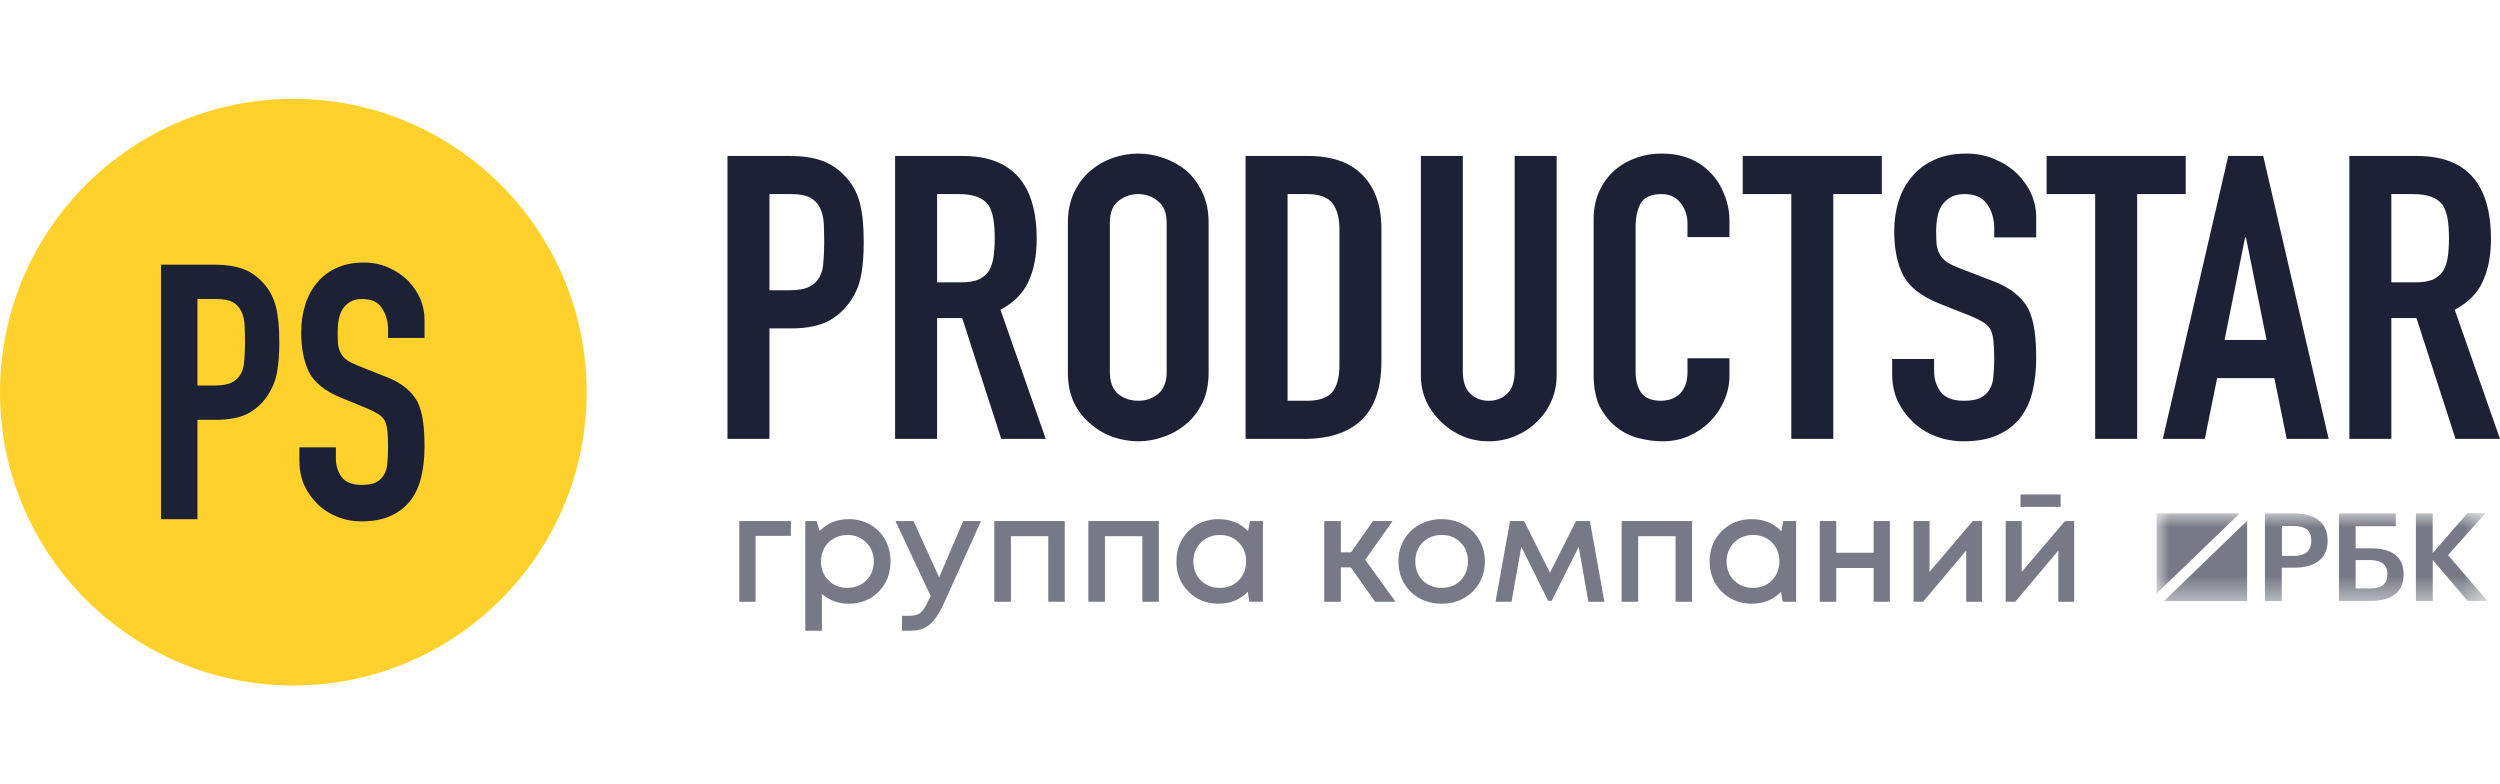
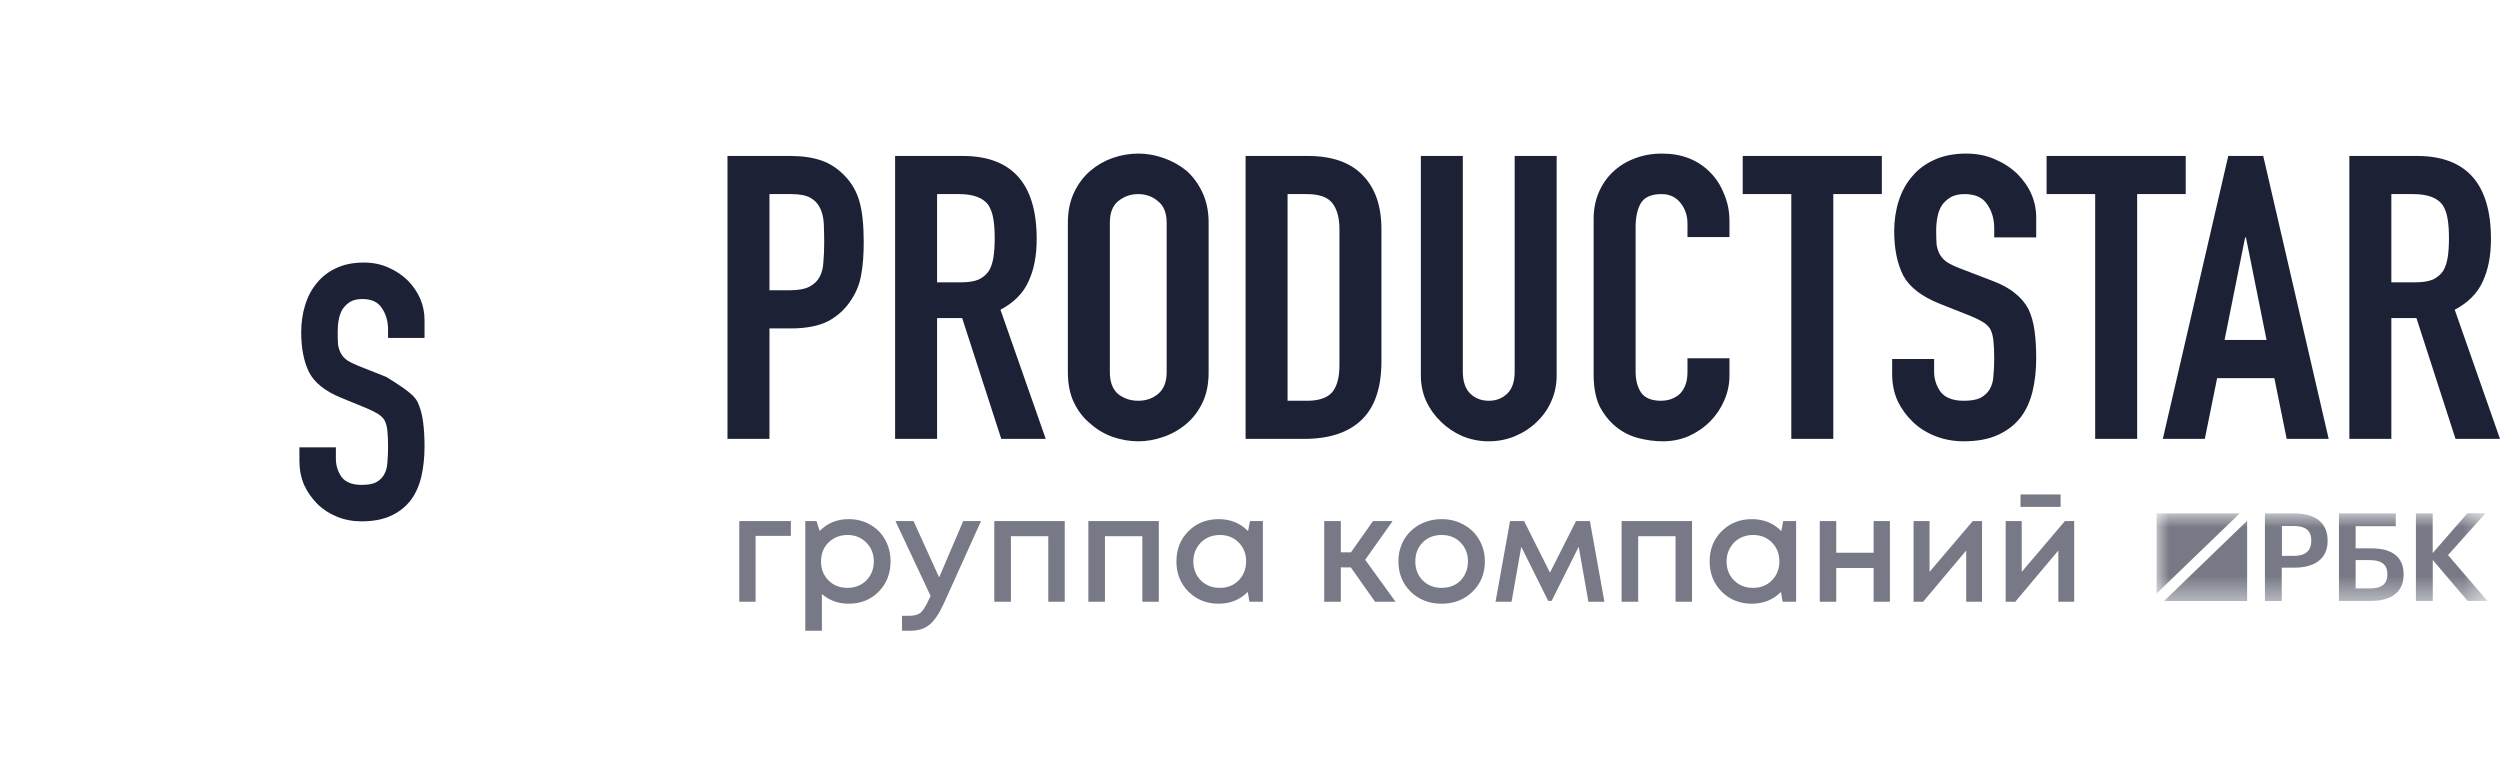
<svg xmlns="http://www.w3.org/2000/svg" width="102" height="32" viewBox="0 0 102 32" fill="none">
-   <path d="M23.936 16C23.936 22.61 18.578 27.968 11.968 27.968C5.358 27.968 0 22.61 0 16C0 9.39 5.358 4.032 11.968 4.032C18.578 4.032 23.936 9.39 23.936 16Z" fill="#FFD12D" />
-   <path d="M6.569 21.183V10.799H8.8C9.208 10.799 9.568 10.853 9.879 10.96C10.19 11.067 10.472 11.256 10.725 11.528C10.978 11.801 11.153 12.122 11.25 12.491C11.347 12.851 11.396 13.342 11.396 13.964C11.396 14.431 11.367 14.825 11.309 15.146C11.26 15.466 11.148 15.768 10.973 16.05C10.769 16.39 10.497 16.657 10.156 16.852C9.816 17.037 9.369 17.129 8.815 17.129H8.056V21.183H6.569ZM8.056 12.199V15.729H8.771C9.072 15.729 9.306 15.685 9.471 15.598C9.636 15.51 9.758 15.389 9.836 15.233C9.913 15.087 9.957 14.907 9.967 14.693C9.986 14.479 9.996 14.241 9.996 13.979C9.996 13.736 9.991 13.507 9.981 13.293C9.972 13.07 9.928 12.875 9.85 12.71C9.772 12.545 9.656 12.418 9.5 12.331C9.345 12.243 9.121 12.199 8.829 12.199H8.056Z" fill="#1D2136" />
-   <path d="M17.321 13.789H15.833V13.454C15.833 13.114 15.751 12.822 15.585 12.579C15.43 12.326 15.162 12.2 14.783 12.2C14.579 12.2 14.414 12.238 14.287 12.316C14.161 12.394 14.059 12.491 13.981 12.608C13.903 12.734 13.85 12.88 13.821 13.045C13.791 13.201 13.777 13.366 13.777 13.541C13.777 13.745 13.782 13.916 13.791 14.052C13.811 14.188 13.85 14.309 13.908 14.416C13.966 14.523 14.049 14.616 14.156 14.694C14.273 14.771 14.428 14.849 14.623 14.927L15.76 15.379C16.091 15.505 16.358 15.656 16.562 15.831C16.767 15.996 16.927 16.191 17.044 16.414C17.151 16.648 17.224 16.915 17.262 17.217C17.301 17.508 17.321 17.844 17.321 18.223C17.321 18.66 17.277 19.069 17.19 19.448C17.102 19.817 16.961 20.134 16.767 20.396C16.562 20.668 16.295 20.882 15.964 21.038C15.634 21.193 15.23 21.271 14.754 21.271C14.394 21.271 14.059 21.208 13.748 21.081C13.437 20.955 13.169 20.78 12.945 20.556C12.722 20.333 12.542 20.075 12.406 19.783C12.28 19.482 12.216 19.156 12.216 18.806V18.252H13.704V18.719C13.704 18.991 13.782 19.239 13.937 19.463C14.103 19.677 14.375 19.783 14.754 19.783C15.007 19.783 15.201 19.749 15.337 19.681C15.483 19.604 15.595 19.497 15.673 19.36C15.751 19.224 15.794 19.064 15.804 18.879C15.823 18.685 15.833 18.471 15.833 18.238C15.833 17.965 15.823 17.742 15.804 17.567C15.785 17.392 15.746 17.251 15.687 17.144C15.619 17.037 15.527 16.949 15.41 16.881C15.303 16.813 15.158 16.74 14.973 16.662L13.908 16.225C13.266 15.962 12.834 15.617 12.61 15.189C12.396 14.752 12.289 14.207 12.289 13.556C12.289 13.167 12.343 12.797 12.45 12.447C12.557 12.097 12.717 11.796 12.931 11.543C13.135 11.29 13.393 11.091 13.704 10.945C14.025 10.79 14.404 10.712 14.841 10.712C15.211 10.712 15.546 10.78 15.848 10.916C16.159 11.052 16.426 11.232 16.65 11.456C17.097 11.922 17.321 12.457 17.321 13.06V13.789Z" fill="#1D2136" />
+   <path d="M17.321 13.789H15.833V13.454C15.833 13.114 15.751 12.822 15.585 12.579C15.43 12.326 15.162 12.2 14.783 12.2C14.579 12.2 14.414 12.238 14.287 12.316C14.161 12.394 14.059 12.491 13.981 12.608C13.903 12.734 13.85 12.88 13.821 13.045C13.791 13.201 13.777 13.366 13.777 13.541C13.777 13.745 13.782 13.916 13.791 14.052C13.811 14.188 13.85 14.309 13.908 14.416C13.966 14.523 14.049 14.616 14.156 14.694C14.273 14.771 14.428 14.849 14.623 14.927L15.76 15.379C16.767 15.996 16.927 16.191 17.044 16.414C17.151 16.648 17.224 16.915 17.262 17.217C17.301 17.508 17.321 17.844 17.321 18.223C17.321 18.66 17.277 19.069 17.19 19.448C17.102 19.817 16.961 20.134 16.767 20.396C16.562 20.668 16.295 20.882 15.964 21.038C15.634 21.193 15.23 21.271 14.754 21.271C14.394 21.271 14.059 21.208 13.748 21.081C13.437 20.955 13.169 20.78 12.945 20.556C12.722 20.333 12.542 20.075 12.406 19.783C12.28 19.482 12.216 19.156 12.216 18.806V18.252H13.704V18.719C13.704 18.991 13.782 19.239 13.937 19.463C14.103 19.677 14.375 19.783 14.754 19.783C15.007 19.783 15.201 19.749 15.337 19.681C15.483 19.604 15.595 19.497 15.673 19.36C15.751 19.224 15.794 19.064 15.804 18.879C15.823 18.685 15.833 18.471 15.833 18.238C15.833 17.965 15.823 17.742 15.804 17.567C15.785 17.392 15.746 17.251 15.687 17.144C15.619 17.037 15.527 16.949 15.41 16.881C15.303 16.813 15.158 16.74 14.973 16.662L13.908 16.225C13.266 15.962 12.834 15.617 12.61 15.189C12.396 14.752 12.289 14.207 12.289 13.556C12.289 13.167 12.343 12.797 12.45 12.447C12.557 12.097 12.717 11.796 12.931 11.543C13.135 11.29 13.393 11.091 13.704 10.945C14.025 10.79 14.404 10.712 14.841 10.712C15.211 10.712 15.546 10.78 15.848 10.916C16.159 11.052 16.426 11.232 16.65 11.456C17.097 11.922 17.321 12.457 17.321 13.06V13.789Z" fill="#1D2136" />
  <path d="M29.681 17.907V6.363H32.25C32.721 6.363 33.135 6.422 33.493 6.541C33.851 6.66 34.176 6.871 34.467 7.174C34.758 7.476 34.96 7.833 35.072 8.244C35.183 8.644 35.24 9.19 35.24 9.881C35.24 10.4 35.206 10.838 35.139 11.195C35.083 11.551 34.954 11.886 34.752 12.2C34.517 12.578 34.204 12.876 33.812 13.092C33.42 13.297 32.905 13.4 32.267 13.4H31.394V17.907H29.681ZM31.394 7.919V11.843H32.217C32.564 11.843 32.833 11.795 33.023 11.697C33.213 11.6 33.353 11.465 33.443 11.292C33.532 11.13 33.583 10.93 33.594 10.692C33.616 10.454 33.627 10.189 33.627 9.898C33.627 9.627 33.622 9.373 33.611 9.136C33.599 8.887 33.549 8.671 33.459 8.487C33.37 8.303 33.236 8.163 33.056 8.065C32.877 7.968 32.62 7.919 32.284 7.919H31.394ZM38.233 7.919V11.519H39.207C39.509 11.519 39.749 11.481 39.928 11.405C40.108 11.319 40.248 11.2 40.349 11.049C40.438 10.897 40.499 10.714 40.533 10.498C40.567 10.271 40.584 10.011 40.584 9.719C40.584 9.427 40.567 9.173 40.533 8.957C40.499 8.73 40.432 8.536 40.332 8.373C40.119 8.071 39.716 7.919 39.123 7.919H38.233ZM36.52 17.907V6.363H39.274C41.289 6.363 42.297 7.492 42.297 9.752C42.297 10.433 42.185 11.011 41.961 11.487C41.748 11.962 41.367 12.346 40.819 12.638L42.666 17.907H40.852L39.257 12.978H38.233V17.907H36.52ZM43.569 9.087C43.569 8.622 43.653 8.211 43.821 7.855C43.989 7.498 44.213 7.201 44.493 6.963C44.761 6.736 45.064 6.563 45.399 6.444C45.747 6.325 46.094 6.266 46.441 6.266C46.788 6.266 47.129 6.325 47.465 6.444C47.812 6.563 48.126 6.736 48.406 6.963C48.674 7.201 48.892 7.498 49.06 7.855C49.228 8.211 49.312 8.622 49.312 9.087V15.183C49.312 15.67 49.228 16.086 49.06 16.432C48.892 16.778 48.674 17.064 48.406 17.291C48.126 17.529 47.812 17.707 47.465 17.826C47.129 17.945 46.788 18.005 46.441 18.005C46.094 18.005 45.747 17.945 45.399 17.826C45.064 17.707 44.761 17.529 44.493 17.291C44.213 17.064 43.989 16.778 43.821 16.432C43.653 16.086 43.569 15.67 43.569 15.183V9.087ZM45.282 15.183C45.282 15.583 45.394 15.881 45.618 16.075C45.853 16.259 46.127 16.351 46.441 16.351C46.754 16.351 47.023 16.259 47.247 16.075C47.482 15.881 47.6 15.583 47.6 15.183V9.087C47.6 8.687 47.482 8.395 47.247 8.211C47.023 8.017 46.754 7.919 46.441 7.919C46.127 7.919 45.853 8.017 45.618 8.211C45.394 8.395 45.282 8.687 45.282 9.087V15.183ZM50.82 17.907V6.363H53.356C54.341 6.363 55.086 6.622 55.589 7.141C56.105 7.66 56.362 8.395 56.362 9.346V14.746C56.362 15.826 56.088 16.626 55.539 17.145C55.002 17.653 54.224 17.907 53.205 17.907H50.82ZM52.533 7.919V16.351H53.322C53.804 16.351 54.145 16.237 54.347 16.01C54.548 15.773 54.649 15.405 54.649 14.908V9.346C54.649 8.892 54.554 8.541 54.363 8.292C54.173 8.044 53.826 7.919 53.322 7.919H52.533ZM63.512 6.363V15.313C63.512 15.691 63.439 16.043 63.294 16.367C63.16 16.68 62.964 16.962 62.706 17.21C62.449 17.459 62.152 17.653 61.816 17.794C61.48 17.934 61.122 18.005 60.741 18.005C60.361 18.005 60.002 17.934 59.666 17.794C59.342 17.653 59.051 17.459 58.793 17.21C58.536 16.962 58.334 16.68 58.189 16.367C58.043 16.043 57.971 15.691 57.971 15.313V6.363H59.683V15.151C59.683 15.562 59.784 15.864 59.986 16.059C60.187 16.253 60.439 16.351 60.741 16.351C61.044 16.351 61.295 16.253 61.497 16.059C61.699 15.864 61.799 15.562 61.799 15.151V6.363H63.512ZM70.562 14.616V15.329C70.562 15.686 70.489 16.026 70.343 16.351C70.209 16.664 70.019 16.945 69.772 17.194C69.526 17.443 69.235 17.642 68.899 17.794C68.575 17.934 68.222 18.005 67.841 18.005C67.517 18.005 67.186 17.961 66.85 17.875C66.514 17.788 66.212 17.637 65.944 17.421C65.675 17.205 65.451 16.929 65.272 16.594C65.104 16.248 65.02 15.81 65.02 15.281V8.925C65.02 8.546 65.087 8.195 65.221 7.871C65.356 7.547 65.546 7.265 65.792 7.028C66.039 6.79 66.33 6.606 66.666 6.476C67.013 6.336 67.393 6.266 67.808 6.266C68.614 6.266 69.268 6.52 69.772 7.028C70.019 7.276 70.209 7.574 70.343 7.919C70.489 8.255 70.562 8.622 70.562 9.022V9.671H68.849V9.119C68.849 8.795 68.754 8.514 68.563 8.276C68.373 8.038 68.116 7.919 67.791 7.919C67.366 7.919 67.08 8.049 66.934 8.309C66.8 8.557 66.733 8.876 66.733 9.265V15.167C66.733 15.502 66.805 15.783 66.951 16.01C67.108 16.237 67.382 16.351 67.774 16.351C67.886 16.351 68.004 16.335 68.126 16.302C68.261 16.259 68.384 16.194 68.496 16.108C68.597 16.021 68.681 15.902 68.748 15.751C68.815 15.6 68.849 15.41 68.849 15.183V14.616H70.562ZM73.085 17.907V7.919H71.103V6.363H76.779V7.919H74.798V17.907H73.085ZM83.077 9.687H81.364V9.314C81.364 8.936 81.269 8.611 81.079 8.341C80.9 8.06 80.592 7.919 80.155 7.919C79.92 7.919 79.73 7.963 79.584 8.049C79.439 8.136 79.321 8.244 79.231 8.373C79.142 8.514 79.08 8.676 79.047 8.86C79.013 9.033 78.996 9.217 78.996 9.411C78.996 9.638 79.002 9.827 79.013 9.979C79.036 10.13 79.08 10.265 79.147 10.384C79.214 10.503 79.31 10.606 79.433 10.692C79.567 10.779 79.746 10.865 79.97 10.951L81.28 11.454C81.661 11.595 81.969 11.762 82.204 11.957C82.439 12.14 82.624 12.357 82.758 12.605C82.881 12.865 82.965 13.162 83.01 13.497C83.055 13.821 83.077 14.194 83.077 14.616C83.077 15.102 83.027 15.556 82.926 15.978C82.825 16.389 82.663 16.74 82.439 17.032C82.204 17.334 81.896 17.572 81.515 17.745C81.135 17.918 80.67 18.005 80.121 18.005C79.707 18.005 79.321 17.934 78.963 17.794C78.605 17.653 78.297 17.459 78.039 17.21C77.782 16.962 77.575 16.675 77.418 16.351C77.272 16.016 77.2 15.654 77.2 15.264V14.648H78.912V15.167C78.912 15.47 79.002 15.745 79.181 15.994C79.371 16.232 79.685 16.351 80.121 16.351C80.413 16.351 80.637 16.313 80.793 16.237C80.961 16.151 81.09 16.032 81.18 15.881C81.269 15.729 81.32 15.551 81.33 15.345C81.353 15.129 81.364 14.892 81.364 14.632C81.364 14.329 81.353 14.081 81.33 13.886C81.308 13.692 81.263 13.535 81.196 13.416C81.118 13.297 81.011 13.2 80.877 13.124C80.754 13.049 80.587 12.967 80.374 12.881L79.147 12.395C78.409 12.103 77.911 11.719 77.653 11.243C77.406 10.757 77.283 10.152 77.283 9.427C77.283 8.995 77.345 8.584 77.468 8.195C77.592 7.806 77.776 7.471 78.022 7.19C78.257 6.909 78.554 6.687 78.912 6.525C79.282 6.352 79.718 6.266 80.222 6.266C80.648 6.266 81.034 6.341 81.381 6.493C81.739 6.644 82.047 6.844 82.305 7.093C82.82 7.611 83.077 8.206 83.077 8.876V9.687ZM85.483 17.907V7.919H83.501V6.363H89.177V7.919H87.196V17.907H85.483ZM92.475 13.87L91.635 9.687H91.601L90.762 13.87H92.475ZM88.243 17.907L90.913 6.363H92.34L95.01 17.907H93.297L92.794 15.427H90.459L89.956 17.907H88.243ZM97.567 7.919V11.519H98.541C98.843 11.519 99.084 11.481 99.263 11.405C99.442 11.319 99.582 11.2 99.683 11.049C99.772 10.897 99.834 10.714 99.867 10.498C99.901 10.271 99.918 10.011 99.918 9.719C99.918 9.427 99.901 9.173 99.867 8.957C99.834 8.73 99.767 8.536 99.666 8.373C99.453 8.071 99.05 7.919 98.457 7.919H97.567ZM95.854 17.907V6.363H98.608C100.623 6.363 101.631 7.492 101.631 9.752C101.631 10.433 101.519 11.011 101.295 11.487C101.082 11.962 100.702 12.346 100.153 12.638L102 17.907H100.186L98.591 12.978H97.567V17.907H95.854Z" fill="#1D2136" />
  <mask id="mask0_149_10767" style="mask-type:luminance" maskUnits="userSpaceOnUse" x="87" y="20" width="15" height="5">
    <path d="M101.549 20.939H87.989V24.552H101.549V20.939Z" fill="white" />
  </mask>
  <g mask="url(#mask0_149_10767)">
    <g opacity="0.6">
      <path d="M92.412 20.946H93.599C94.427 20.946 94.967 21.3 94.967 22.052V22.071C94.967 22.826 94.403 23.16 93.613 23.16H93.096V24.52H92.409V20.946H92.412ZM93.602 22.68C94.057 22.68 94.3 22.465 94.3 22.071V22.052C94.3 21.628 94.04 21.462 93.602 21.462H93.103V22.68H93.602Z" fill="#1D2136" />
      <path d="M96.746 24.517H95.429V20.946H97.748V21.469H96.11V22.373H96.76C97.57 22.373 98.067 22.707 98.067 23.422V23.442C98.07 24.133 97.595 24.517 96.746 24.517ZM96.726 24.007C97.181 24.007 97.406 23.809 97.406 23.438V23.418C97.406 23.054 97.181 22.852 96.698 22.852H96.11V24.007H96.726Z" fill="#1D2136" />
      <path d="M98.566 20.946H99.254V22.564L100.67 20.939H101.409L99.879 22.647L101.487 24.517H100.677L99.257 22.849V24.517H98.569V20.946H98.566Z" fill="#1D2136" />
      <path d="M91.379 20.946H87.989V24.216L91.379 20.946Z" fill="#1D2136" />
      <path d="M88.293 24.52H91.683V21.247L88.293 24.52Z" fill="#1D2136" />
    </g>
  </g>
  <path opacity="0.6" d="M32.268 21.26V21.864H30.828V24.552H30.163V21.26H32.268ZM34.626 21.181C34.951 21.181 35.244 21.256 35.505 21.407C35.765 21.553 35.968 21.758 36.115 22.022C36.261 22.286 36.334 22.581 36.334 22.906C36.334 23.402 36.172 23.814 35.846 24.143C35.525 24.468 35.118 24.631 34.626 24.631C34.203 24.631 33.839 24.499 33.533 24.235V25.734H32.856V21.26H33.314L33.442 21.663C33.759 21.341 34.154 21.181 34.626 21.181ZM33.802 23.68C34.005 23.883 34.262 23.985 34.571 23.985C34.884 23.985 35.142 23.883 35.346 23.68C35.549 23.473 35.651 23.215 35.651 22.906C35.651 22.597 35.549 22.341 35.346 22.138C35.142 21.931 34.886 21.827 34.577 21.827C34.373 21.827 34.188 21.874 34.022 21.967C33.855 22.061 33.725 22.191 33.631 22.357C33.542 22.52 33.497 22.703 33.497 22.906C33.497 23.215 33.599 23.473 33.802 23.68ZM39.299 21.26H40.025L38.512 24.613C38.321 25.031 38.126 25.322 37.926 25.484C37.731 25.651 37.469 25.734 37.139 25.734H36.803V25.125H37.084C37.3 25.125 37.458 25.082 37.56 24.997C37.662 24.911 37.774 24.735 37.896 24.466L37.969 24.314L36.535 21.26H37.273L38.317 23.558L39.299 21.26ZM40.567 21.26H43.441V24.552H42.77V21.876H41.245V24.552H40.567V21.26ZM44.405 21.26H47.279V24.552H46.608V21.876H45.082V24.552H44.405V21.26ZM51 21.26H51.525V24.552H50.976L50.909 24.149C50.592 24.47 50.195 24.631 49.719 24.631C49.227 24.631 48.816 24.466 48.486 24.137C48.161 23.808 47.998 23.398 47.998 22.906C47.998 22.41 48.161 22 48.486 21.675C48.816 21.346 49.227 21.181 49.719 21.181C50.203 21.181 50.604 21.343 50.921 21.669L51 21.26ZM48.993 23.68C49.2 23.883 49.459 23.985 49.768 23.985C50.081 23.985 50.337 23.883 50.537 23.68C50.74 23.473 50.842 23.215 50.842 22.906C50.842 22.593 50.74 22.335 50.537 22.132C50.337 21.929 50.081 21.827 49.768 21.827C49.564 21.827 49.379 21.874 49.212 21.967C49.05 22.061 48.922 22.191 48.828 22.357C48.734 22.52 48.688 22.703 48.688 22.906C48.688 23.215 48.789 23.473 48.993 23.68ZM56.103 24.552L55.114 23.15H54.706V24.552H54.028V21.26H54.706V22.534H55.12L56.018 21.26H56.817L55.7 22.839L56.939 24.552H56.103ZM60.076 24.143C59.742 24.468 59.323 24.631 58.819 24.631C58.315 24.631 57.894 24.468 57.556 24.143C57.222 23.814 57.056 23.402 57.056 22.906C57.056 22.581 57.131 22.286 57.282 22.022C57.436 21.758 57.648 21.553 57.916 21.407C58.188 21.256 58.489 21.181 58.819 21.181C59.148 21.181 59.448 21.256 59.716 21.407C59.989 21.553 60.2 21.758 60.351 22.022C60.505 22.286 60.583 22.581 60.583 22.906C60.583 23.402 60.414 23.814 60.076 24.143ZM58.819 23.985C59.027 23.985 59.212 23.94 59.374 23.851C59.537 23.757 59.663 23.629 59.753 23.467C59.846 23.3 59.893 23.113 59.893 22.906C59.893 22.593 59.791 22.335 59.588 22.132C59.389 21.929 59.132 21.827 58.819 21.827C58.506 21.827 58.248 21.929 58.044 22.132C57.845 22.335 57.745 22.593 57.745 22.906C57.745 23.219 57.845 23.477 58.044 23.68C58.248 23.883 58.506 23.985 58.819 23.985ZM65.46 24.552H64.807L64.411 22.309L63.306 24.515H63.166L62.068 22.309L61.671 24.552H61.018L61.61 21.26H62.183L63.239 23.363L64.301 21.26H64.868L65.46 24.552ZM66.161 21.26H69.035V24.552H68.363V21.876H66.838V24.552H66.161V21.26ZM72.756 21.26H73.281V24.552H72.732L72.665 24.149C72.347 24.47 71.951 24.631 71.475 24.631C70.983 24.631 70.572 24.466 70.242 24.137C69.917 23.808 69.754 23.398 69.754 22.906C69.754 22.41 69.917 22 70.242 21.675C70.572 21.346 70.983 21.181 71.475 21.181C71.959 21.181 72.359 21.343 72.677 21.669L72.756 21.26ZM70.749 23.68C70.956 23.883 71.214 23.985 71.524 23.985C71.837 23.985 72.093 23.883 72.293 23.68C72.496 23.473 72.598 23.215 72.598 22.906C72.598 22.593 72.496 22.335 72.293 22.132C72.093 21.929 71.837 21.827 71.524 21.827C71.32 21.827 71.135 21.874 70.968 21.967C70.805 22.061 70.678 22.191 70.584 22.357C70.49 22.52 70.444 22.703 70.444 22.906C70.444 23.215 70.545 23.473 70.749 23.68ZM76.444 21.26H77.108V24.552H76.444V23.174H74.918V24.552H74.247V21.26H74.918V22.552H76.444V21.26ZM80.489 21.26H80.867V24.552H80.221V22.461L78.463 24.552H78.073V21.26H78.725V23.333L80.489 21.26ZM84.072 20.175V20.681H82.437V20.175H84.072ZM84.249 21.26H84.627V24.552H83.98V22.461L82.223 24.552H81.832V21.26H82.486V23.333L84.249 21.26Z" fill="#1D2136" />
</svg>